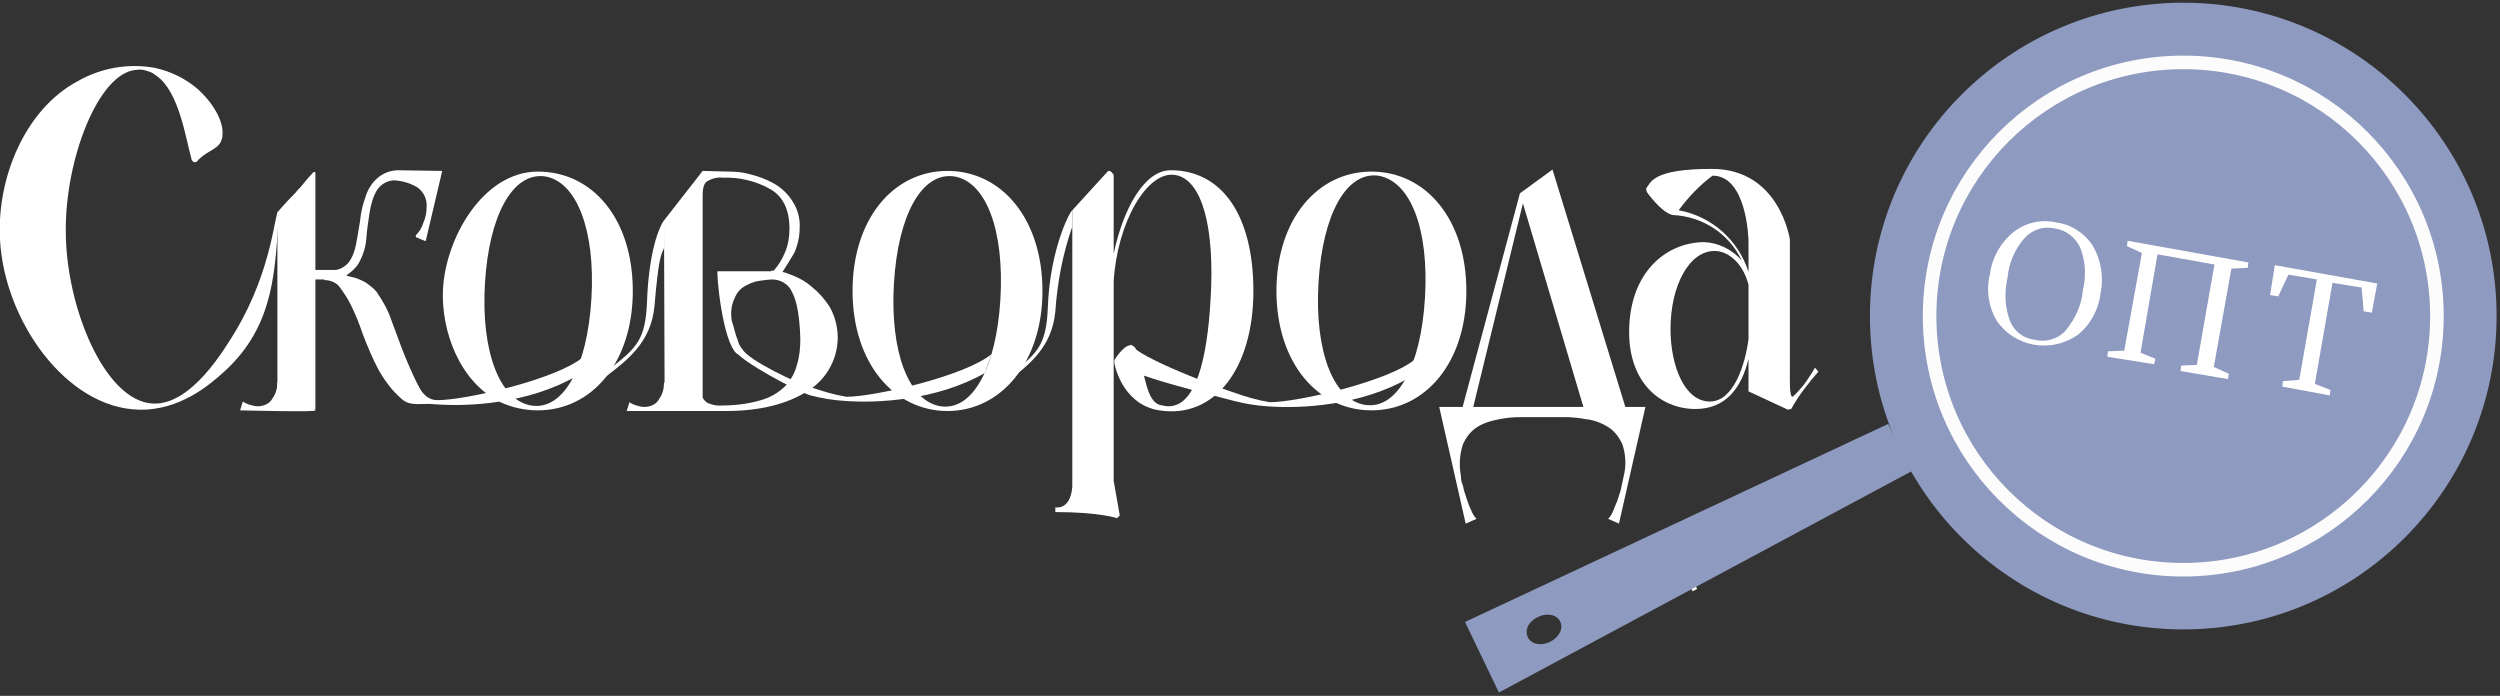
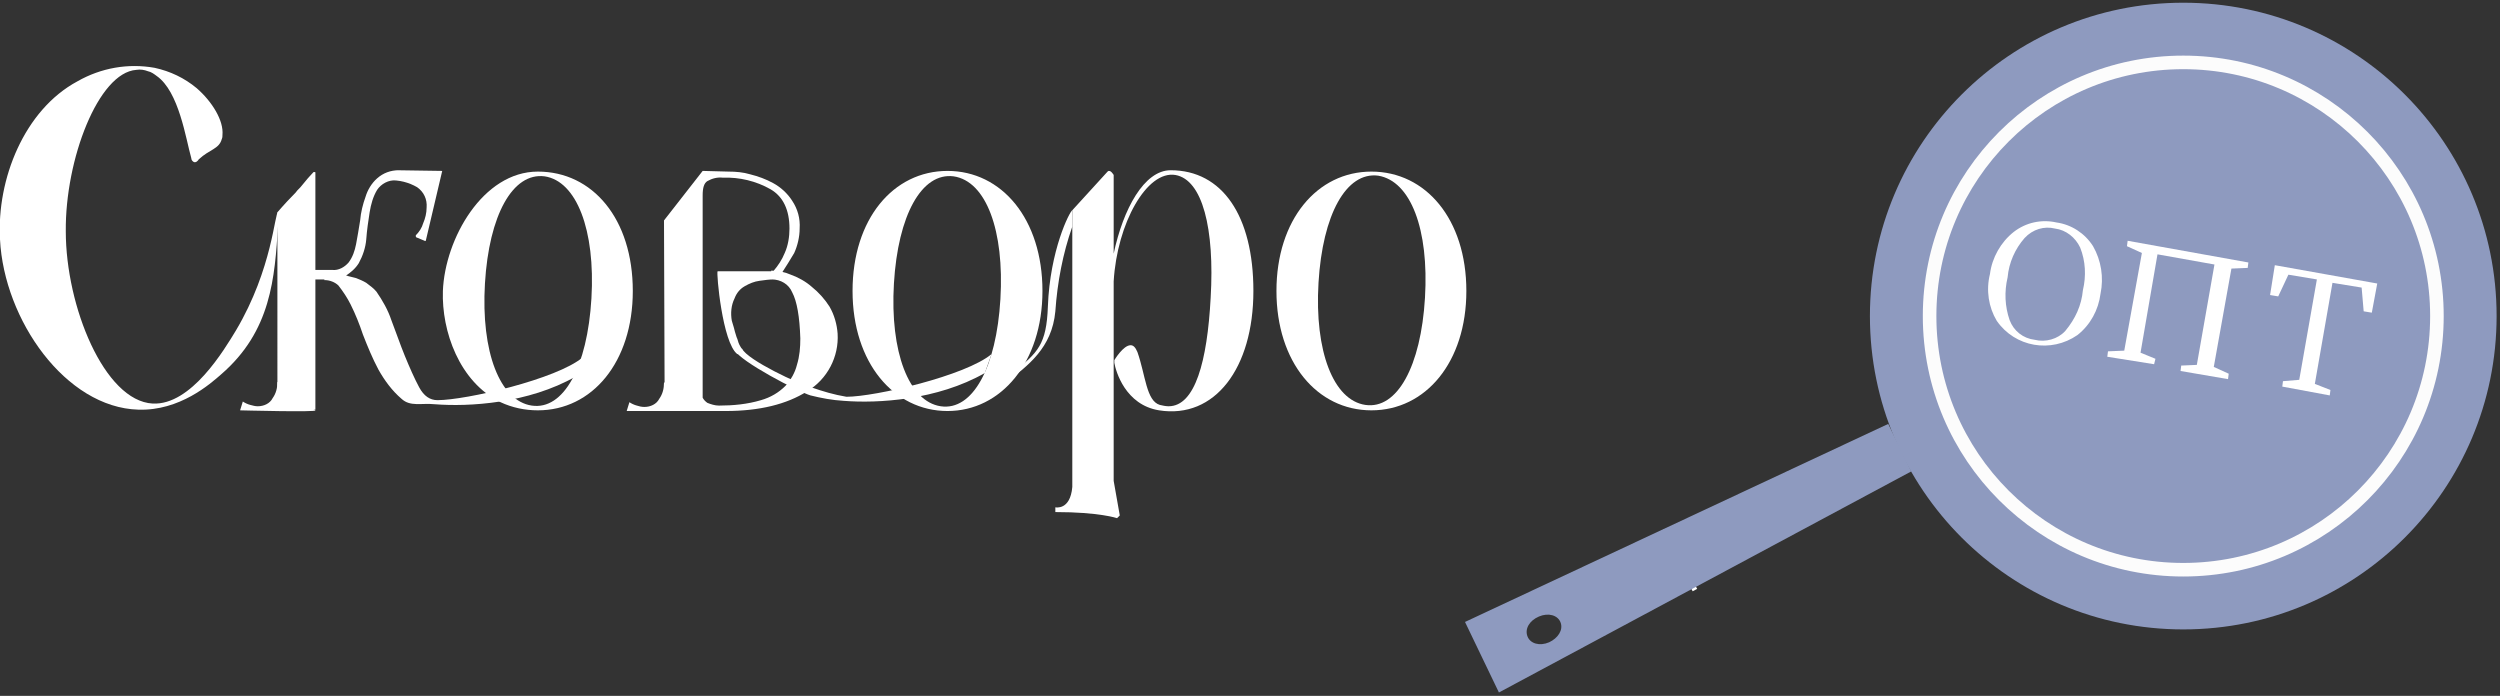
<svg xmlns="http://www.w3.org/2000/svg" id="Слой_1" x="0px" y="0px" viewBox="0 0 368.6 102.6" style="enable-background:new 0 0 368.6 102.6;" xml:space="preserve">
  <rect x="0" y="0" width="368.6" height="102.6" fill="#333333" stroke="none" />
  <style type="text/css"> .st0{fill:#FFFFFF;} .st1{fill:#8E9ABF;} .st2{fill:none;stroke:#FFFFFF;stroke-width:0.75;stroke-miterlimit:10;} .st3{fill:none;stroke:#FCFCFC;stroke-width:2;stroke-miterlimit:10;} </style>
  <path class="st0" d="M93.3,42.9c0,10.5-6,17.6-14,17.6c-1.9,0-3.8-0.4-5.5-1.2c-6.1-3-8.7-10.5-8.5-16.4c0.3-7.7,5.9-17.6,14-17.6 S93.3,32.3,93.3,42.9z M80.3,26c-4.7-0.6-8.2,5.7-8.8,15.8s2.2,17.3,6.9,18s8.2-5.7,8.8-15.8S85,26.7,80.3,26z" />
  <path class="st0" d="M153.7,42.9c0,10.5-6.1,17.7-14,17.7s-14-7.1-14-17.7s6-17.7,14-17.7S153.7,32.3,153.7,42.9z M140.6,26 c-4.7-0.6-8.2,5.7-8.8,15.8s2.2,17.4,6.9,18.1s8.2-5.7,8.8-15.8S145.4,26.7,140.6,26z" />
  <path class="st0" d="M163.3,25.3c0.4-0.4,0.9,0.5,0.9,0.5v11.6c1.4-6.6,4.5-12.3,8.4-12.3c7.6,0,12.2,6.7,12.2,17.8 c0,11.4-5.7,18.9-13.9,17.6c-5-0.8-6.4-5.8-6.6-7v-0.4c0,0,1.3-2.2,2.4-2.2c0.4,0,0.7,0.3,1,1c1.2,3.4,1.3,7.2,3.3,7.8 c0.4,0.1,0.9,0.2,1.3,0.2c3.9,0,5.7-6.6,6.2-16c0.6-10.2-1.2-17.4-5.2-18.1c-4.2-0.7-8.6,7.1-9.1,15.7v29.4l0.9,5.1l-0.4,0.4 c0,0-2.6-0.9-9.1-0.9v-0.7c0,0,2.2,0.5,2.5-3V31" />
  <path class="st0" d="M216.2,42.9c0,10.5-6,17.6-14,17.6s-14-7.1-14-17.6s6-17.6,14-17.6S216.2,32.3,216.2,42.9z M203.2,25.9 c-4.7-0.6-8.2,5.7-8.8,15.8s2.2,17.3,6.9,18s8.2-5.7,8.8-15.8S208,26.7,203.2,25.9z" />
-   <path class="st0" d="M268.1,54.8c-1.5,1.7-2.9,3.5-4,5.5l-0.5,0.1l-5.8-2.7v-4.8c-1,4.2-3.3,7.4-7.8,7.4c-5.3,0-9.8-4-9.8-11.3 c0-9.1,5.7-13.3,11.1-13.3c2.1,0.1,4.1,1.1,5.5,2.7c-1.9-4-5.8-6.5-10.2-6.7c-1.7-0.4-3.8-3.4-3.8-3.4l-0.1-0.5 c0.7-0.9,0.9-2.9,9.7-2.9c10,0,11.5,10.4,11.5,10.4v19c0,1.7-0.1,4.2,0.4,4.2c0.6-0.5,1.1-1.1,1.6-1.7c0.6-0.8,1.2-1.7,1.7-2.6 L268.1,54.8z M257.8,42c-0.8-3.2-3-5-5-5c-3.8,0-6.5,5.2-6.5,11.5c0,5.5,2.1,10.7,5.8,10.7c3.5,0,5.2-5.4,5.7-9.2V42z M257.8,35.6 c0-0.6-0.3-9.7-5.3-9.7c-1.9,1.4-3.6,3.2-5,5.1c4.9,0.9,8.8,4.4,10.3,9.1V35.6z" />
  <path class="st0" d="M92.8,59.3c0.3,0.2,0.7,0.4,1.1,0.5c0.3,0.1,0.7,0.2,1.1,0.2c0.9,0,1.8-0.4,2.2-1.2c0.5-0.7,0.7-1.5,0.7-2.4 h5.6v4.2H92.4L92.8,59.3z M97.9,32.5l5.7-7.3v35.4H98L97.9,32.5z M117.9,33.7c0,1.2-0.3,2.5-0.8,3.6c-0.6,1-1.2,2-1.8,2.9 c0,0.1-0.1,0.1-0.3,0.1s-0.3-0.1-0.4-0.1c-0.2,0-0.4-0.1-0.6-0.2c0.7-0.8,1.3-1.7,1.7-2.7c0.5-1.1,0.7-2.4,0.7-3.6 c0-2.7-0.9-4.7-2.8-5.8c-2.1-1.2-4.6-1.8-7-1.7c-0.8-0.1-1.6,0.1-2.3,0.5c-0.5,0.3-0.7,1-0.7,2.1c-0.1-0.6-0.2-1.2-0.2-1.8v-1.2 c0-0.2,0.1-0.4,0.2-0.6l3.8,0.1c1.1,0,2.2,0.1,3.2,0.4c1.2,0.3,2.3,0.7,3.4,1.3c1.1,0.6,2.1,1.5,2.8,2.6 C117.6,30.8,118,32.2,117.9,33.7z M118,49.9c-0.1-3.2-0.5-5.5-1.2-6.8c-0.5-1.2-1.7-1.9-3-1.9l-0.1-1.3c1,0,2,0.2,2.9,0.6 c1.1,0.4,2.2,1,3.1,1.8c1,0.8,1.9,1.8,2.6,2.9c0.7,1.2,1.1,2.6,1.2,4c0.2,3.4-1.5,6.7-4.5,8.5c-3,1.9-7,2.9-12,2.9h-3.6 c0-0.5-0.1-1-0.1-1.3s-0.1-0.7-0.1-1c0-0.2,0.1-0.5,0.2-0.7c-0.1,0.7,0.3,1.4,0.9,1.8c0.5,0.2,1.1,0.4,1.7,0.4 c2.1,0,4.2-0.2,6.2-0.8c1.4-0.4,2.6-1.1,3.6-2.1c0.8-0.9,1.4-1.9,1.7-3.1C117.9,52.5,118,51.2,118,49.9L118,49.9z M114.1,41.2 c-0.7,0-1.4,0.1-2.1,0.2c-0.8,0.1-1.5,0.4-2.2,0.8c-0.7,0.4-1.2,1-1.5,1.8c-0.5,1-0.6,2.2-0.4,3.3c0.1,0.3,0.2,0.7,0.3,1 c0.1,0.4,0.2,0.8,0.4,1.4c0.2,0.4,0.2,0.7,0.4,1.1s0.5,0.8,0.6,1c0,0-0.7,0.5-0.9,0.4c-2.2-1.7-3.1-12-2.9-12.2h8.1L114.1,41.2z" />
-   <path class="st0" d="M224.2,61.5c-1,0-2.1,0.1-3.1,0.3c-1.1,0.2-2.2,0.5-3.2,1.1s-1.7,1.5-2.2,2.6c-0.5,1.5-0.6,3.1-0.3,4.7 c0,0.5,0.1,1,0.3,1.4c0.1,0.6,0.3,1.2,0.5,1.8c0.2,0.6,0.4,1.2,0.7,1.8c0.2,0.5,0.4,0.9,0.8,1.3l-1.6,0.7L212.2,60h5.7L224.2,61.5z M213.2,60h28.4v1.5h-28.4V60z M215.3,61.3l8.8-32.8h0.8l-8,32.8H215.3z M228.9,25l11.2,36.5h-6.2l-9.8-33 M242.6,60l-3.9,17.2 l-1.6-0.7c0.4-0.4,0.6-0.8,0.8-1.3c0.2-0.6,0.5-1.1,0.7-1.8c0.2-0.6,0.4-1.2,0.5-1.8c0.1-0.5,0.2-0.9,0.3-1.4 c0.4-1.6,0.3-3.2-0.2-4.7c-0.5-1.1-1.2-2-2.2-2.6s-2.1-1-3.2-1.1c-1-0.2-2.1-0.3-3.1-0.3L237,60H242.6z" />
  <path class="st0" d="M40.9,31.3c0,0,1.2-1.4,2.2-2.4s0.2-0.3,1.2-1.3c0.8-1,1.5-1.8,1.9-2.2c0.1-0.1,0.2,0,0.3,0c0,0,0,0,0,0.1v34.9 h-5.6 M45.4,39.7c0.4,0,0.8,0.1,1.1,0.1H49c0.9,0.1,1.8-0.4,2.4-1.1c0.6-0.8,0.9-1.7,1.1-2.7c0.2-1.1,0.4-2.2,0.6-3.5 c0.1-1.2,0.4-2.4,0.8-3.5c0.3-1,0.9-2,1.7-2.7c0.9-0.8,2-1.2,3.2-1.2c0.1,0,0.2,0.2,0.2,0.3s-0.1,0.3-0.2,0.5 c-0.1,0.2-0.3,0.5-0.4,0.7c-1.1-0.1-2.2,0.5-2.8,1.4c-0.6,1-0.9,2.1-1.1,3.3c-0.2,1.3-0.4,2.6-0.5,4c-0.1,1.2-0.5,2.4-1.1,3.5l0,0 c-0.5,0.8-1.2,1.4-2,1.9c-0.6,0.3-1.2,0.5-1.9,0.5h-3.5c-0.1,0-0.2-0.1-0.2-0.2L45.4,39.7L45.4,39.7z M84.9,55.5 c-7,4-15.8,4.5-20.8,4.1c-2-0.2-3.6,0.4-4.9-0.8c-1.4-1.2-2.5-2.7-3.4-4.3c-0.9-1.7-1.6-3.4-2.3-5.2c-0.5-1.5-1.1-3-1.8-4.4 c-0.5-1-1.1-1.9-1.8-2.8c-0.5-0.5-1.3-0.8-2-0.8c-0.2,0-0.2,0,0-0.1c0.3-0.1,0.7-0.2,1-0.2c0.5-0.1,1.1-0.2,1.8-0.4 c0.2,0,0.4,0,0.6,0.1c0.4,0.1,0.8,0.2,1.2,0.3l0,0c0.5,0.2,1,0.4,1.5,0.7c0.5,0.4,1.1,0.8,1.5,1.3l0,0c0.9,1.3,1.7,2.7,2.2,4.2 c0.7,1.8,1.3,3.6,2,5.3s1.4,3.3,2.1,4.6s1.6,1.9,2.7,1.9c4.2,0,17.6-3.1,21.4-6.3 M65.2,25.2l-2.4,10.2c0,0.1-0.1,0.2-0.2,0.1 L61.4,35c-0.1,0-0.1-0.2-0.1-0.3c0.5-0.5,0.9-1.1,1.1-1.8c0.3-0.7,0.5-1.5,0.5-2.3c0.1-1.2-0.4-2.3-1.4-3c-1.2-0.7-2.7-1.1-4.1-1 l1-1.4l0.1-0.1C58.5,25.1,65.2,25.2,65.2,25.2z" />
-   <path class="st0" d="M97.9,32.8c0,0.3,0.1,3.6,0,3.8c-0.4,0.9-0.8,1.3-1.4,8.5c-0.5,5.4-4,8-7.4,10.6c-0.1,0.1,1.2-1.6,1.3-1.7 c3.5-2.8,4.8-4,5-9.6c0.3-8.3,2.2-11.6,2.5-11.9C97.9,32.5,97.9,32.8,97.9,32.8z" />
-   <path class="st0" d="M207.6,55.8c-7,4-15.8,4.5-20.8,4.1c-1.7-0.1-3.3-0.4-4.9-0.8c-1.7-0.5-16.5-4-17.3-5.7l2.2-2.6 c0.7,1.8,13.5,6.6,15.2,7.1c1.7,0.6,3.4,1.1,5.2,1.4c4.2,0,17.6-3.1,21.4-6.3" />
  <path class="st0" d="M145.2,55c-7,4-15.8,4.5-20.8,4.1c-1.7-0.1-3.3-0.4-4.9-0.8c-1.7-0.5-10.4-5-11.2-6.7l1.1-0.2 c0.8,1.7,8.5,5.3,10.2,5.7c1.7,0.6,3.4,1.1,5.2,1.4c4.2,0,17.6-3.1,21.4-6.3" />
  <path class="st0" d="M158.1,32.5c0,0.3,0,0.6,0,0.9c-1.4,4-2.2,8.2-2.5,12.5c-0.5,5.4-4,8-7.4,10.6c-0.1,0.1,1.2-1.6,1.3-1.7 c3.5-2.8,4.8-4,5-9.6c0.3-8.3,3.2-14,3.6-14.2L158.1,32.5L158.1,32.5z" />
  <path class="st0" d="M46.5,60.5c0.4,0.3-11.1,0-11.1,0l0.4-1.3c0.3,0.2,0.7,0.4,1.1,0.5c0.4,0.1,0.7,0.2,1.1,0.2 c0.9,0,1.8-0.4,2.2-1.2c0.5-0.7,0.7-1.5,0.7-2.4" />
  <path class="st0" d="M21.8,10.5c0.5,0.1,0.9,0.4,1.3,0.7c3.3,2.3,4.3,9.3,5.1,12.1c0,0.3,0.2,0.5,0.4,0.6c0.3,0.1,0.6-0.2,0.7-0.4 c1.6-1.5,3-1.5,3.4-3c0.1-0.2,0.1-0.4,0.1-0.6C33,17.8,31.3,15,29,13c-1.8-1.5-3.9-2.5-6.2-3c-3.9-0.7-7.9,0-11.4,2 C3.6,16.2-0.5,26.4,0,35.3c0.6,11.9,9.7,24.8,20.4,25.1c6.1,0.2,10.6-3.8,12.2-5.2c7.4-6.4,7.9-14.2,8.4-22c0,0,0.2-1.8,0-1.9 c-0.5-0.1-0.8,8.3-6.2,17.4c-1.7,2.8-6.6,11.1-12.3,10.8C15.4,59.1,9.7,45.2,9.7,34.1c-0.1-10.6,4.8-23.4,10.4-23.8 C20.7,10.2,21.3,10.3,21.8,10.5z" />
  <circle class="st1" cx="321.9" cy="46.6" r="46.2" />
  <line class="st2" x1="245.1" y1="78.2" x2="249.9" y2="87" />
  <circle class="st3" cx="321.9" cy="46.6" r="37.4" />
  <path class="st1" d="M278.4,62.5L278.4,62.5L216,91.7l5,10.4l60.8-32.6 M226.9,90.9c1.4-0.6,2.8-0.2,3.2,0.9s-0.4,2.3-1.7,2.9 c-1.4,0.6-2.8,0.2-3.2-0.9S225.5,91.5,226.9,90.9z" />
  <path class="st0" d="M293.4,40.4c0.3-2.4,1.6-4.7,3.5-6.2c1.8-1.4,4.1-1.9,6.3-1.4c2.2,0.3,4.2,1.6,5.4,3.5c1.2,2.1,1.6,4.6,1.1,7 c-0.3,2.4-1.5,4.6-3.4,6.1c-3.9,2.7-9.2,1.8-11.9-2.1C293.2,45.3,292.8,42.8,293.4,40.4z M307.1,42.8c0.5-2.1,0.4-4.3-0.4-6.3 c-0.7-1.5-2.1-2.6-3.7-2.8c-1.6-0.4-3.3,0.1-4.5,1.4c-1.4,1.6-2.3,3.6-2.5,5.8c-0.5,2.1-0.4,4.3,0.3,6.3c0.6,1.6,2,2.7,3.7,2.9 c1.6,0.4,3.4-0.1,4.5-1.3C306,47,306.9,45,307.1,42.8L307.1,42.8z" />
  <path class="st0" d="M310.7,52.6l0.1-0.8l2.4-0.1l2.6-14.4l-2.2-1l0.1-0.8l17.8,3.2l-0.1,0.8l-2.4,0.1l-2.6,14.5l2.2,1l-0.1,0.8 l-7-1.2l0.1-0.8l2.3-0.1l2.6-14.8l-8.4-1.5L315.6,52l2.2,0.9l-0.2,0.8L310.7,52.6z" />
  <path class="st0" d="M336.5,57l0.1-0.8L339,56l2.6-14.8l-4.2-0.7l-1.5,3.2l-1.2-0.2l0.7-4.4l15.1,2.7l-0.8,4.3l-1.2-0.2l-0.3-3.5 l-4.3-0.7l-2.6,14.9l2.3,0.9l-0.1,0.8L336.5,57z" />
</svg>